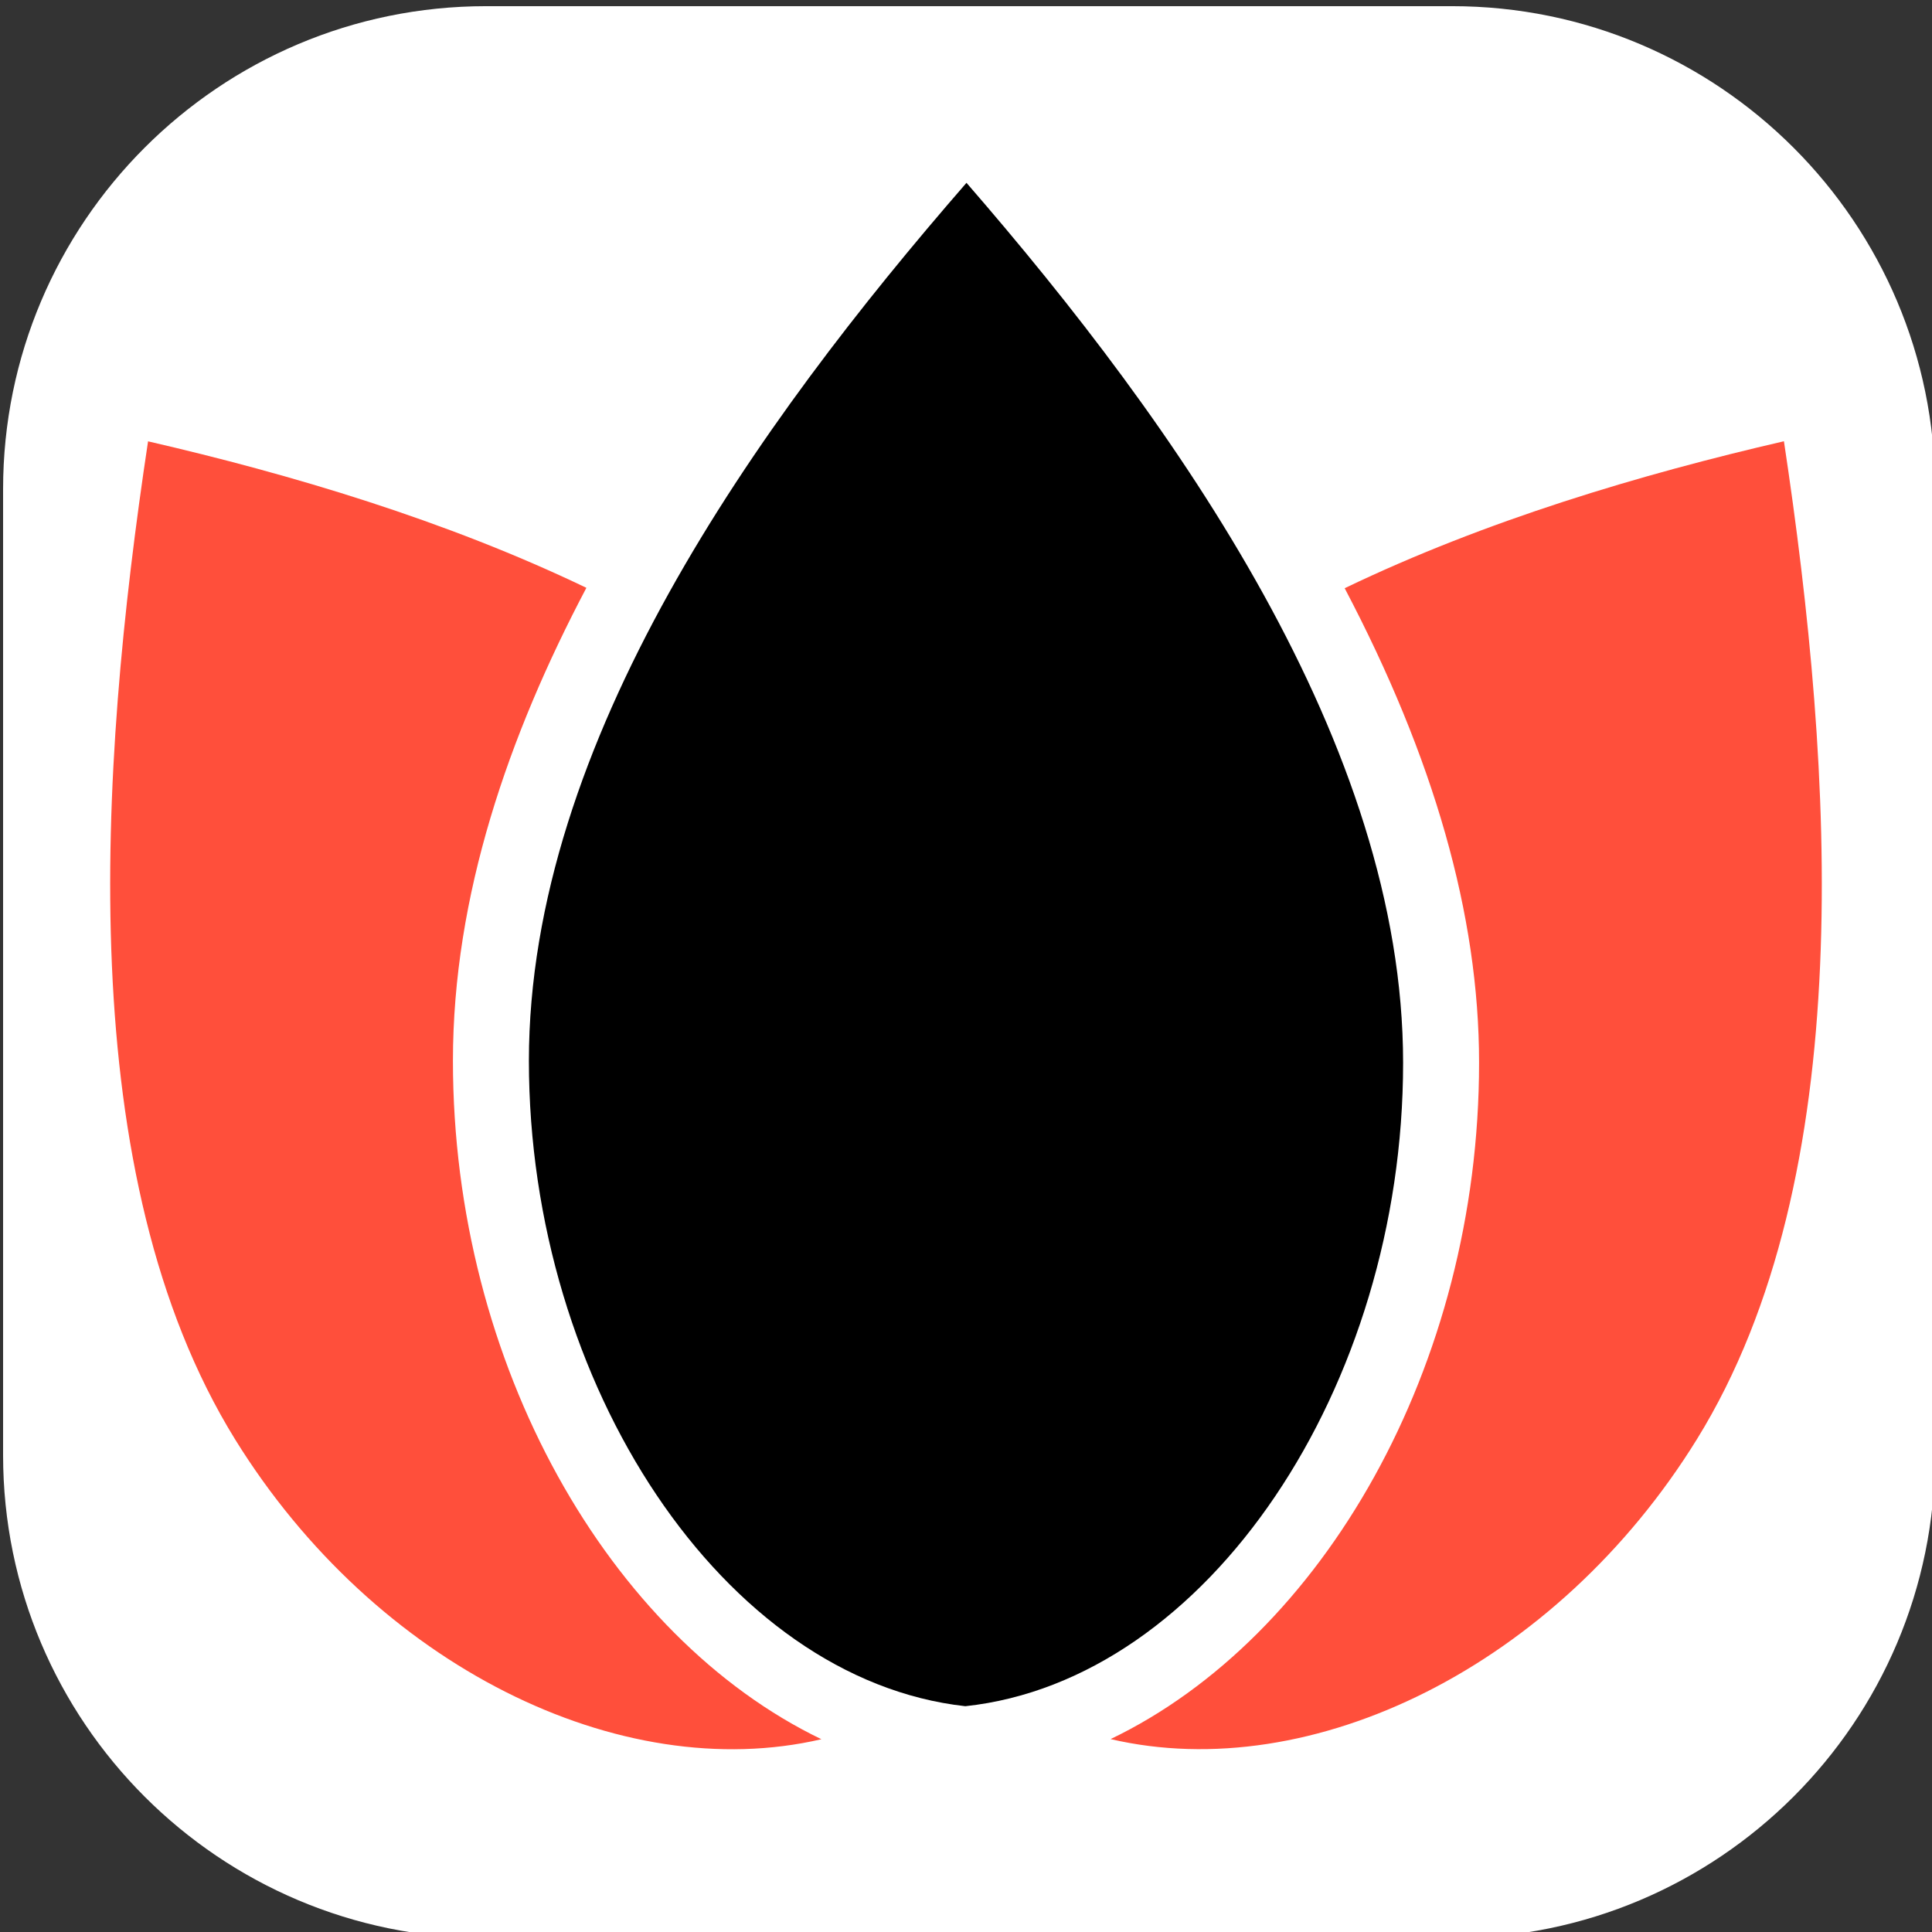
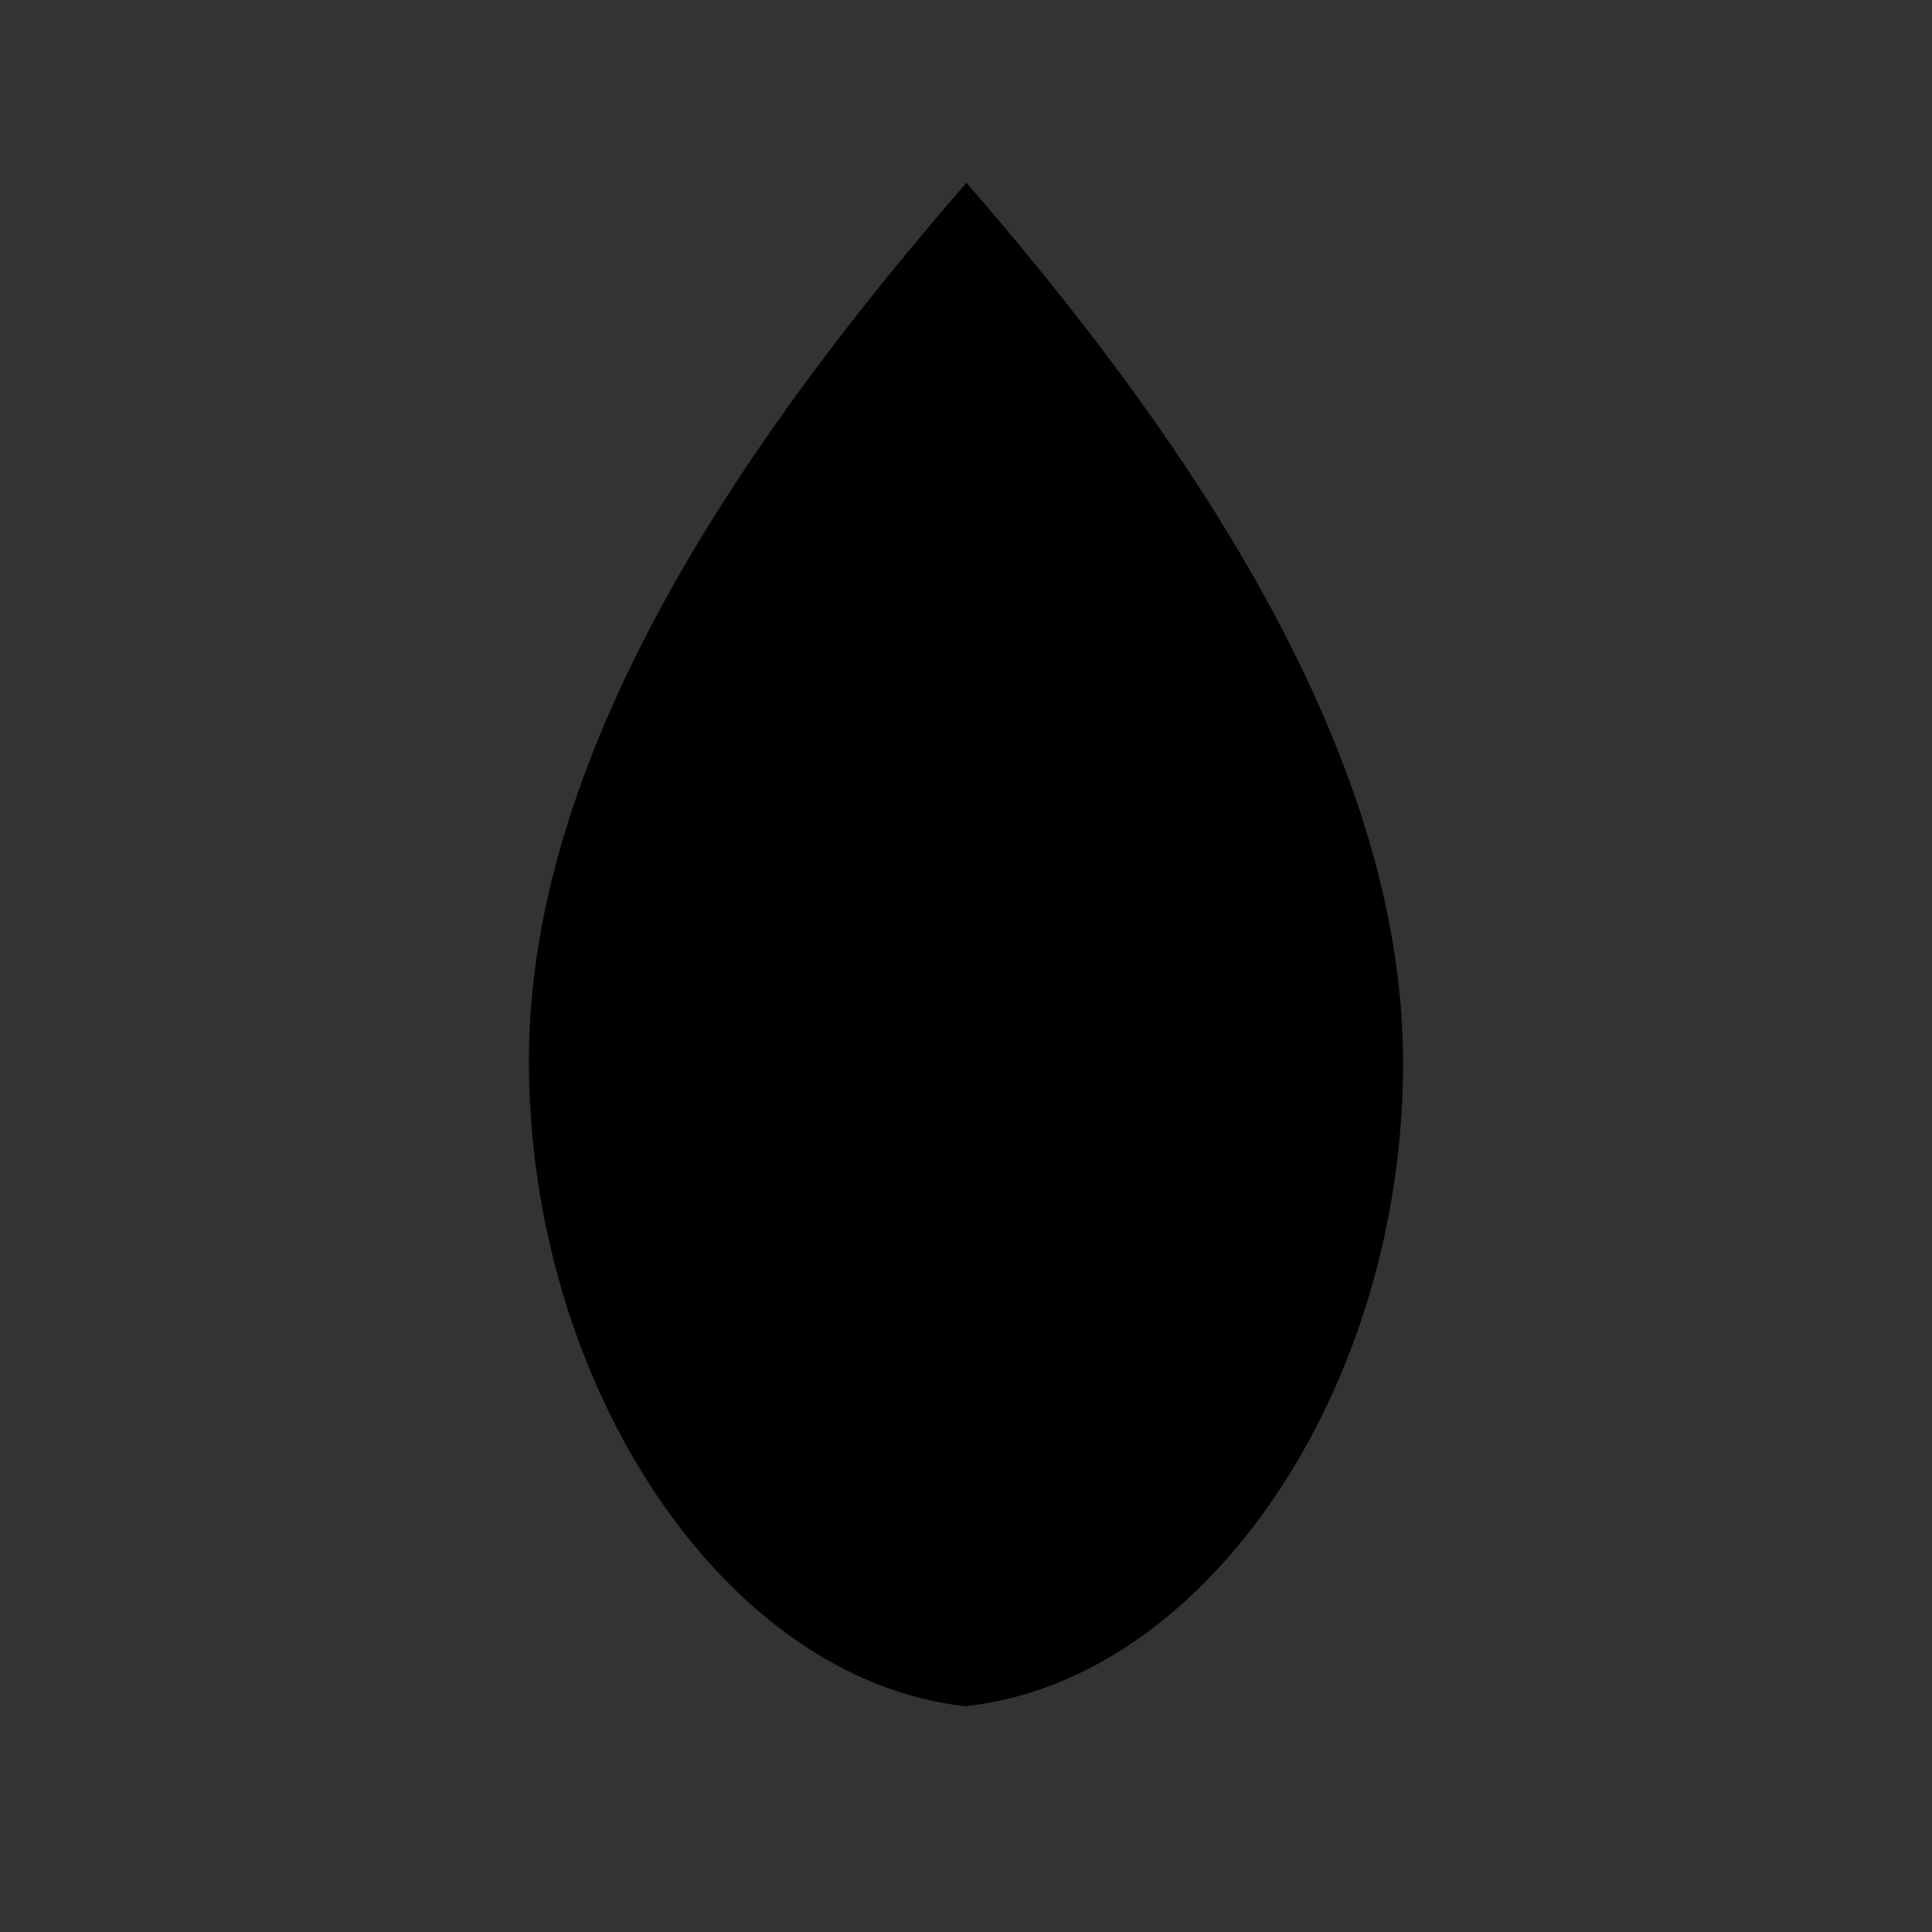
<svg xmlns="http://www.w3.org/2000/svg" xml:space="preserve" style="fill-rule:evenodd;clip-rule:evenodd;stroke-linejoin:round;stroke-miterlimit:2" viewBox="0 0 192 192">
  <rect x="0" y="0" width="192" height="192" fill="#333333" stroke="none" />
-   <path d="M192.307 48.613c0-26.492-21.508-48-48-48h-96c-26.492 0-48 21.508-48 48v96c0 26.492 21.508 48 48 48h96c26.492 0 48-21.508 48-48v-96Z" style="fill:#fff" />
-   <path d="M177.283 43.837v.015c-14.209 3.28-29.642 7.867-43.65 14.605 8.841 16.811 13.356 32.466 13.356 47.151 0 30.182-15.554 57.107-36.62 67.221 20.001 4.666 44.343-7.27 58.274-29.808 16.138-26.103 13.607-66.29 8.64-99.184M45.012 105.423c0-16.401 5.525-32.335 13.262-47.006-13.982-6.712-29.376-11.285-43.544-14.554l-.015-.011c-4.965 32.877-7.495 73.066 8.643 99.181 13.942 22.526 38.273 34.46 58.273 29.81-21.067-10.154-36.619-37.185-36.619-67.42" style="fill:#ff4f3b;fill-rule:nonzero" />
  <path d="M96.054 18.176v-.014c-20.908 24.041-43.493 55.631-43.493 87.261 0 32.188 19.363 61.479 43.373 64.138 0 .066 0 0 0 0 24.074-2.578 43.505-31.697 43.505-63.938 0-31.577-22.533-63.42-43.385-87.447" style="fill-rule:nonzero" />
</svg>